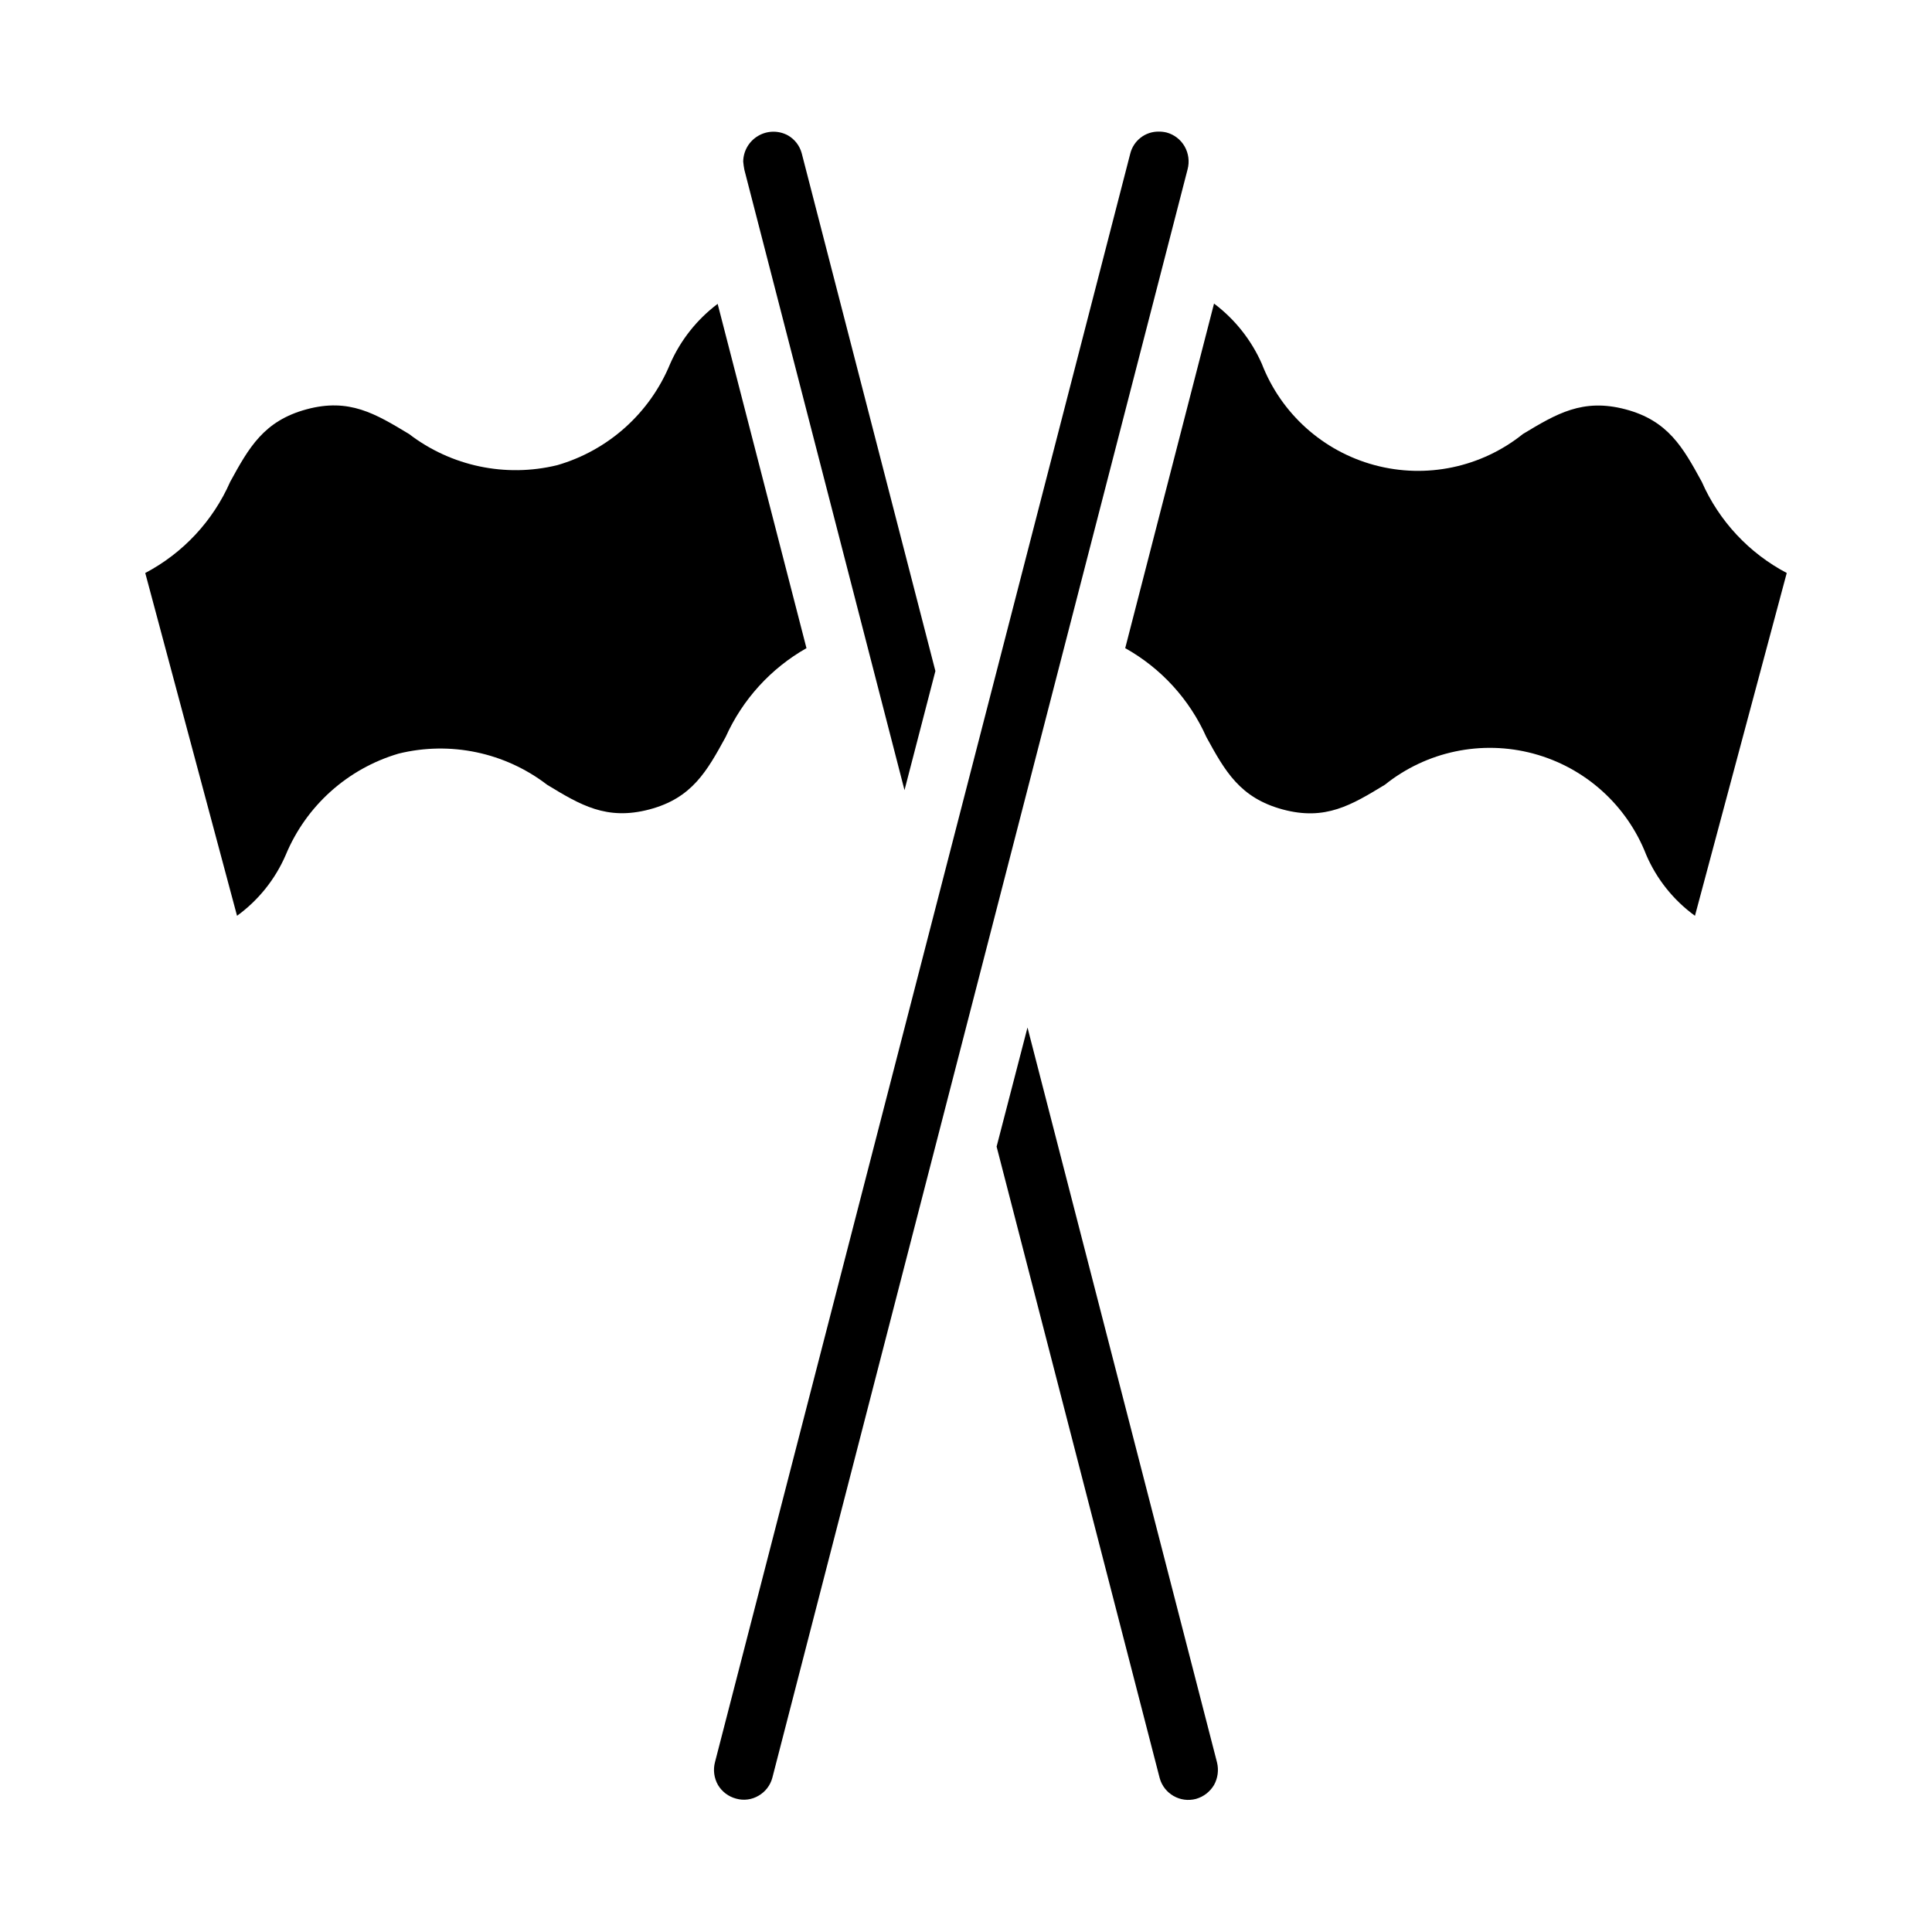
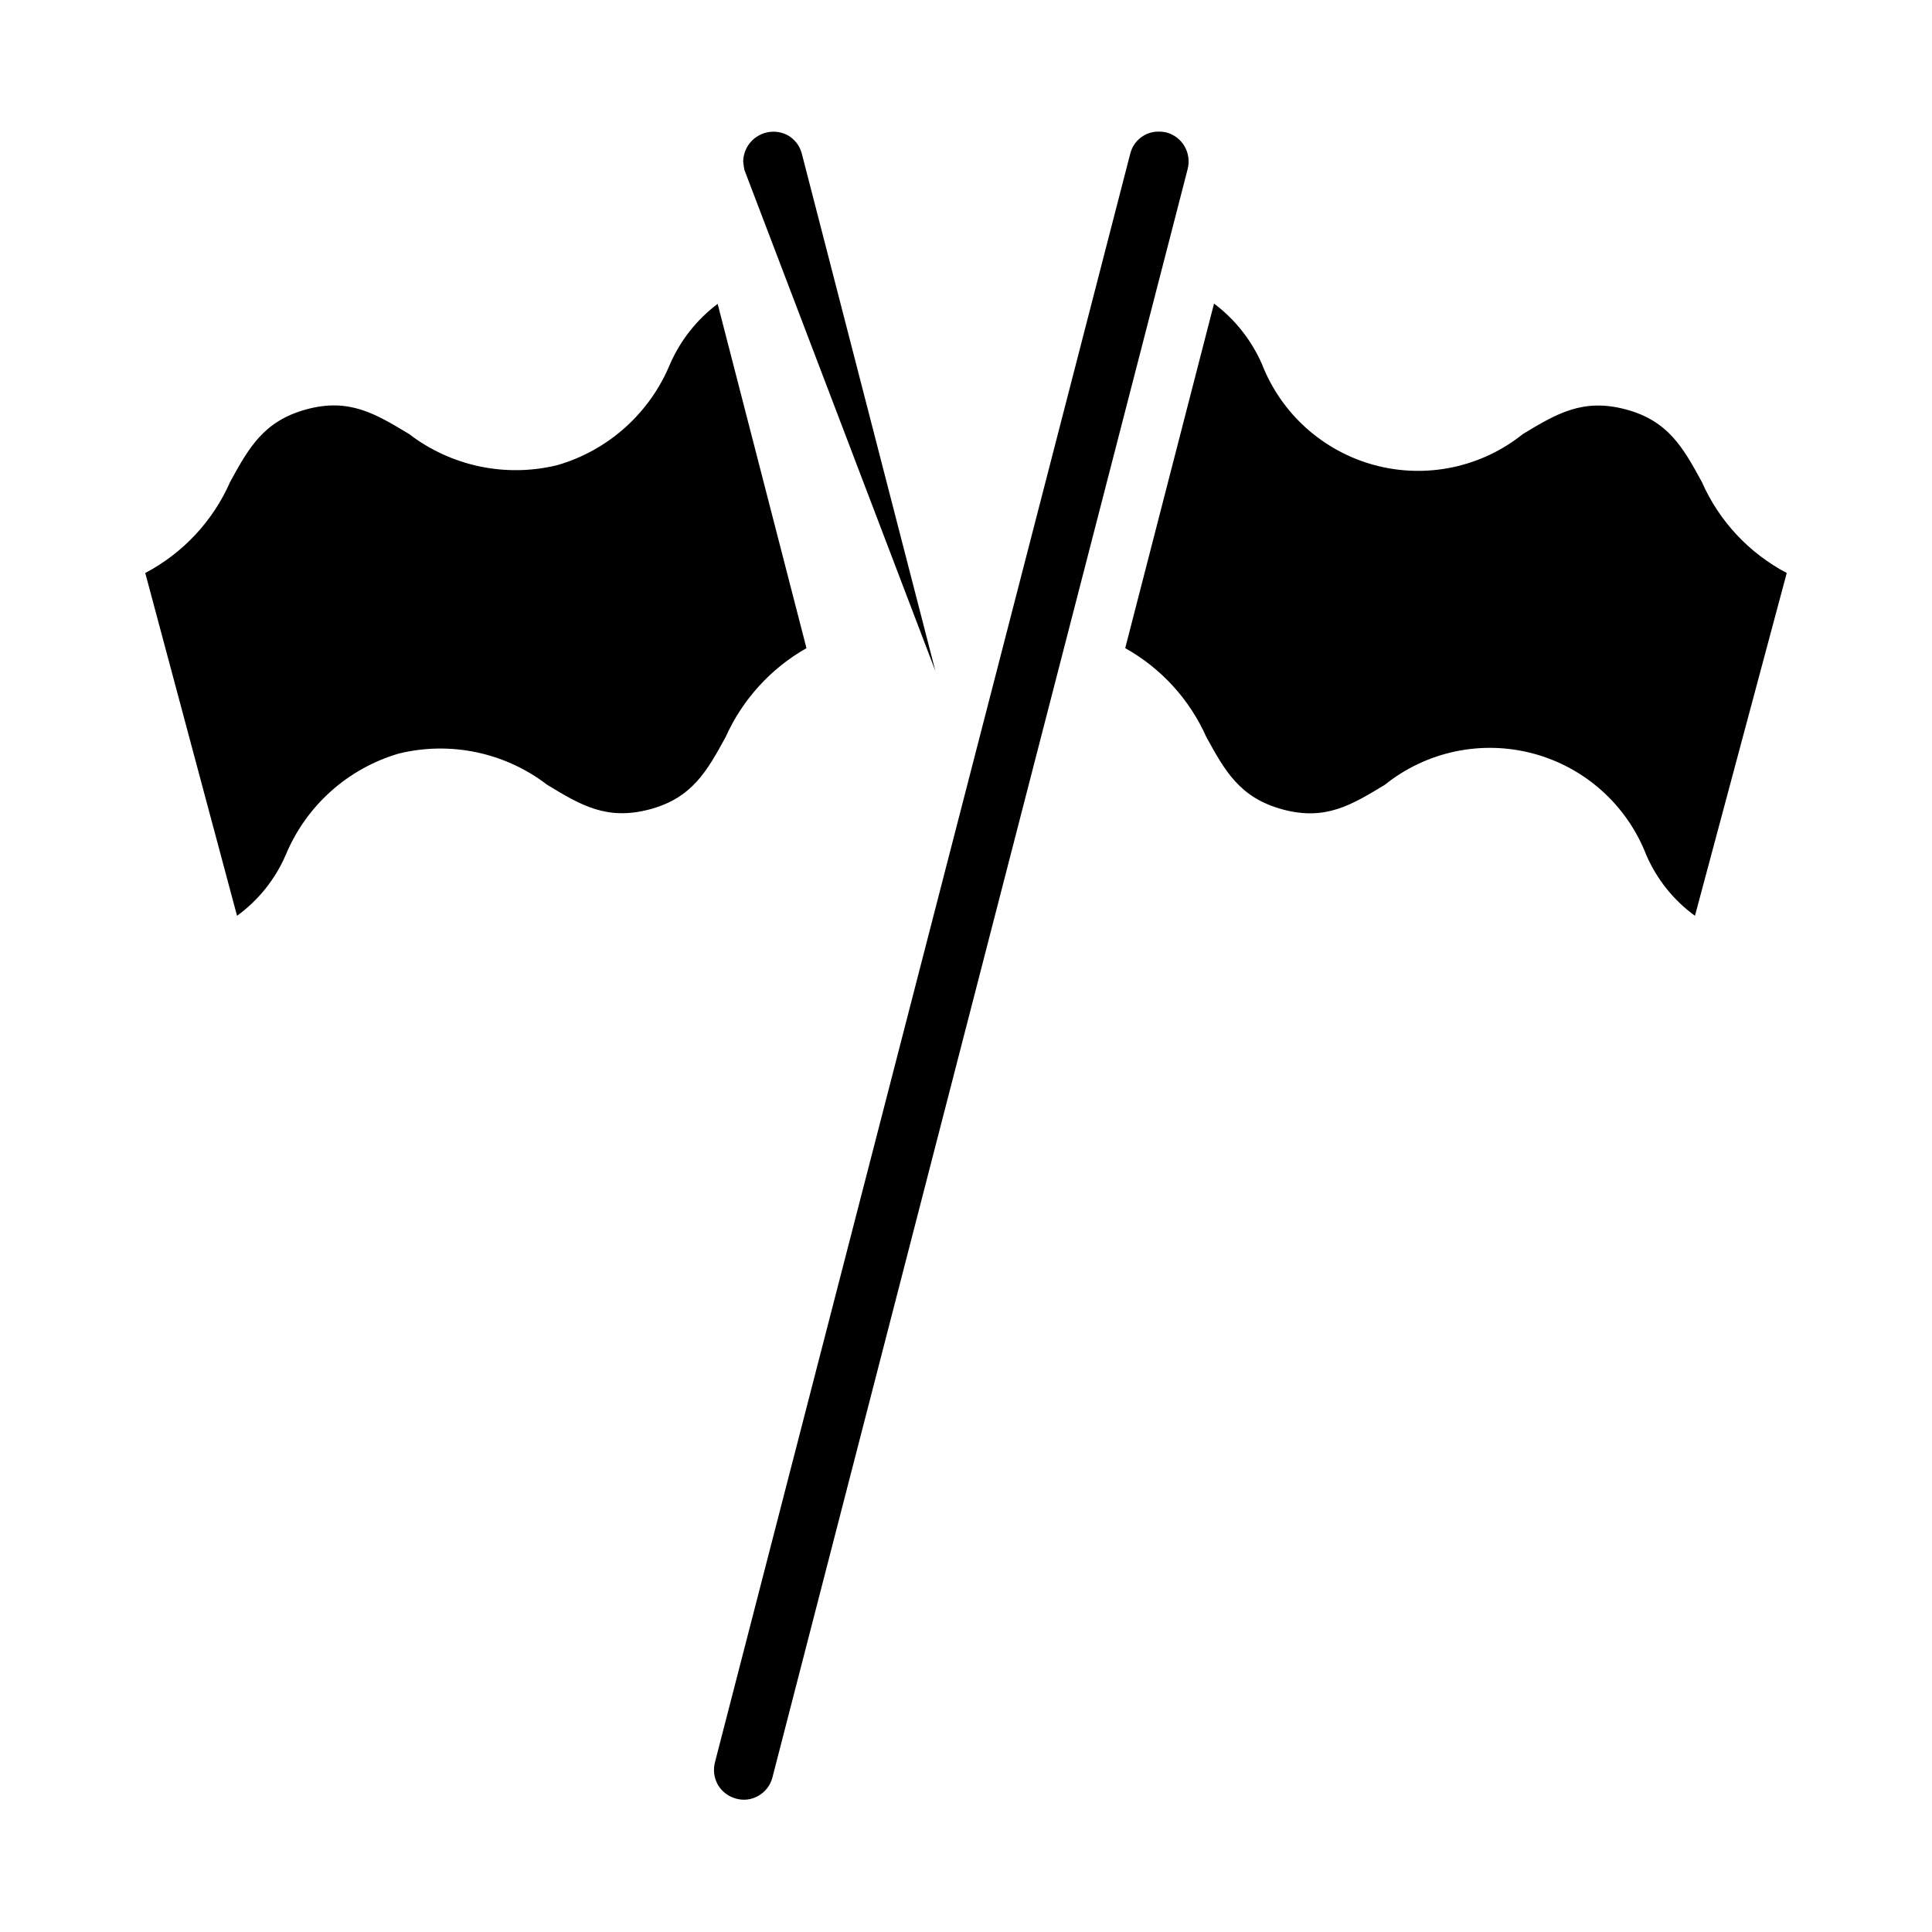
<svg xmlns="http://www.w3.org/2000/svg" fill="#000000" width="800px" height="800px" version="1.1" viewBox="144 144 512 512">
  <g>
    <path d="m457.94 182.81c-1.043-1.824-2.773-3.156-4.805-3.699-0.668-0.16-1.355-0.238-2.043-0.234-3.566-0.051-6.695 2.363-7.559 5.824l-110.05 426.27c-0.543 2.047-0.258 4.223 0.785 6.062 1.066 1.789 2.789 3.09 4.805 3.621 2.016 0.574 4.184 0.289 5.981-0.789 1.785-1.031 3.086-2.731 3.621-4.723l110.05-426.27c0.543-2.047 0.262-4.223-0.785-6.062z" />
-     <path d="m408.11 447.86 43.219 167.36c1.148 4.16 5.434 6.617 9.605 5.512 2.016-0.57 3.734-1.895 4.801-3.699 1.004-1.824 1.285-3.961 0.785-5.984l-50.223-194.75z" />
-     <path d="m391.89 321.83-35.426-137.21c-0.535-1.992-1.836-3.691-3.621-4.723-2.469-1.359-5.469-1.324-7.902 0.098-2.438 1.418-3.949 4.012-3.984 6.828 0.066 0.738 0.172 1.477 0.316 2.203l42.43 164.37z" />
+     <path d="m391.89 321.83-35.426-137.21c-0.535-1.992-1.836-3.691-3.621-4.723-2.469-1.359-5.469-1.324-7.902 0.098-2.438 1.418-3.949 4.012-3.984 6.828 0.066 0.738 0.172 1.477 0.316 2.203z" />
    <path d="m321.59 240.43c-5.359 13.039-16.371 22.922-29.914 26.844-13.672 3.336-28.117 0.297-39.281-8.266-8.895-5.352-15.824-9.605-27.16-6.535-11.336 3.07-15.27 10.156-20.23 19.207-4.555 10.371-12.492 18.891-22.512 24.168l24.324 90.844c5.676-4.121 10.133-9.695 12.91-16.137 5.402-13.008 16.398-22.875 29.914-26.844 13.691-3.363 28.172-0.324 39.359 8.266 8.816 5.352 15.742 9.523 27.078 6.535 11.336-2.992 15.273-10.156 20.23-19.207v-0.004c4.457-9.922 11.957-18.168 21.414-23.535l-23.539-91.238c-5.492 4.133-9.828 9.609-12.594 15.902z" />
    <path d="m594.99 271.68c-4.961-9.055-8.895-16.215-20.23-19.207-11.336-2.992-18.262 1.18-27.16 6.535-11.035 8.859-25.637 11.93-39.309 8.258-13.668-3.668-24.77-13.637-29.887-26.836-2.785-6.324-7.148-11.828-12.672-15.98l-23.539 91.316c9.516 5.32 17.055 13.578 21.492 23.535 4.961 9.055 8.895 16.137 20.23 19.207 11.336 3.07 18.262-1.18 27.078-6.535v0.004c11.051-8.867 25.664-11.941 39.348-8.27 13.684 3.668 24.801 13.641 29.93 26.848 2.773 6.441 7.231 12.016 12.91 16.137l24.324-90.844c-10.023-5.277-17.961-13.797-22.516-24.168z" />
  </g>
</svg>